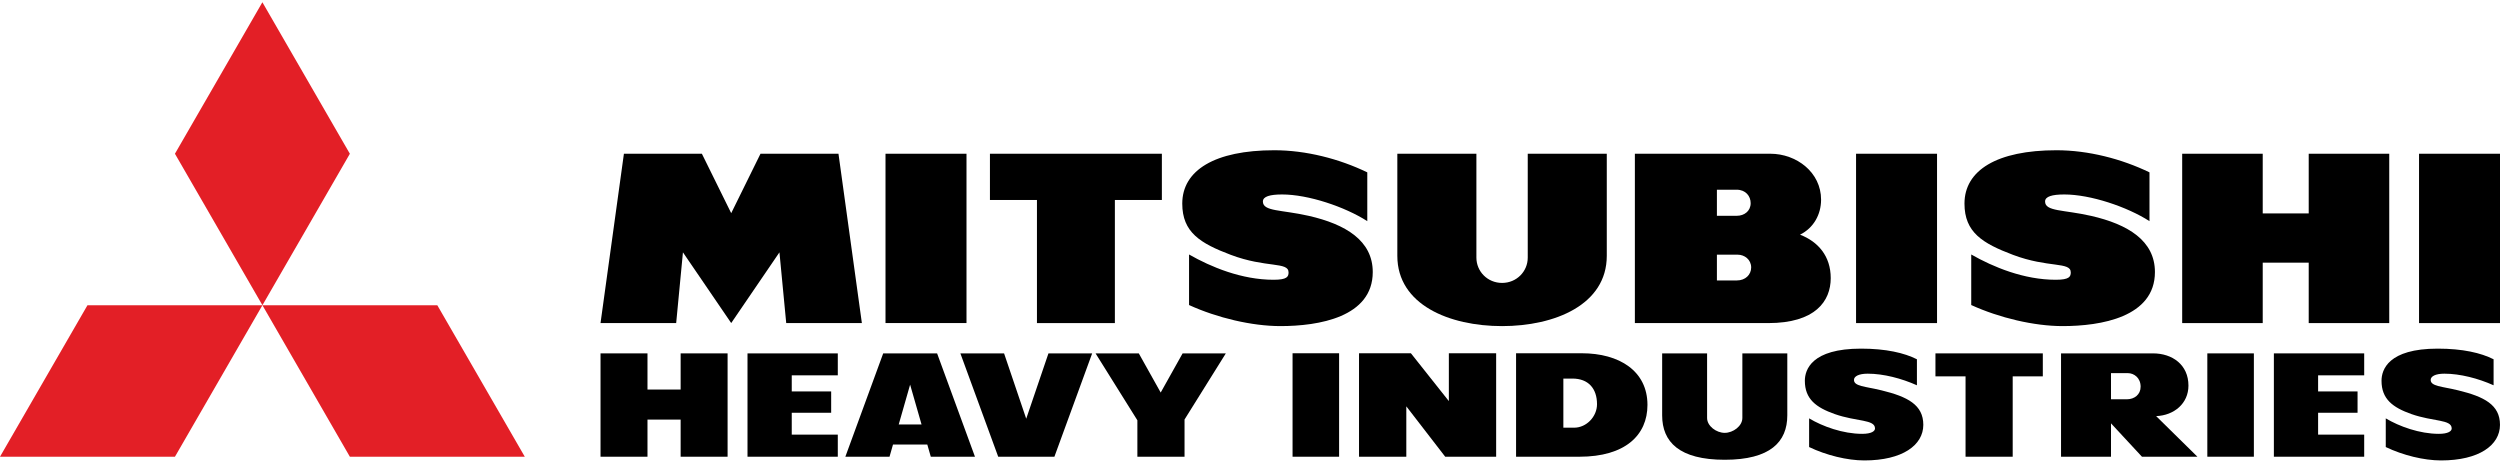
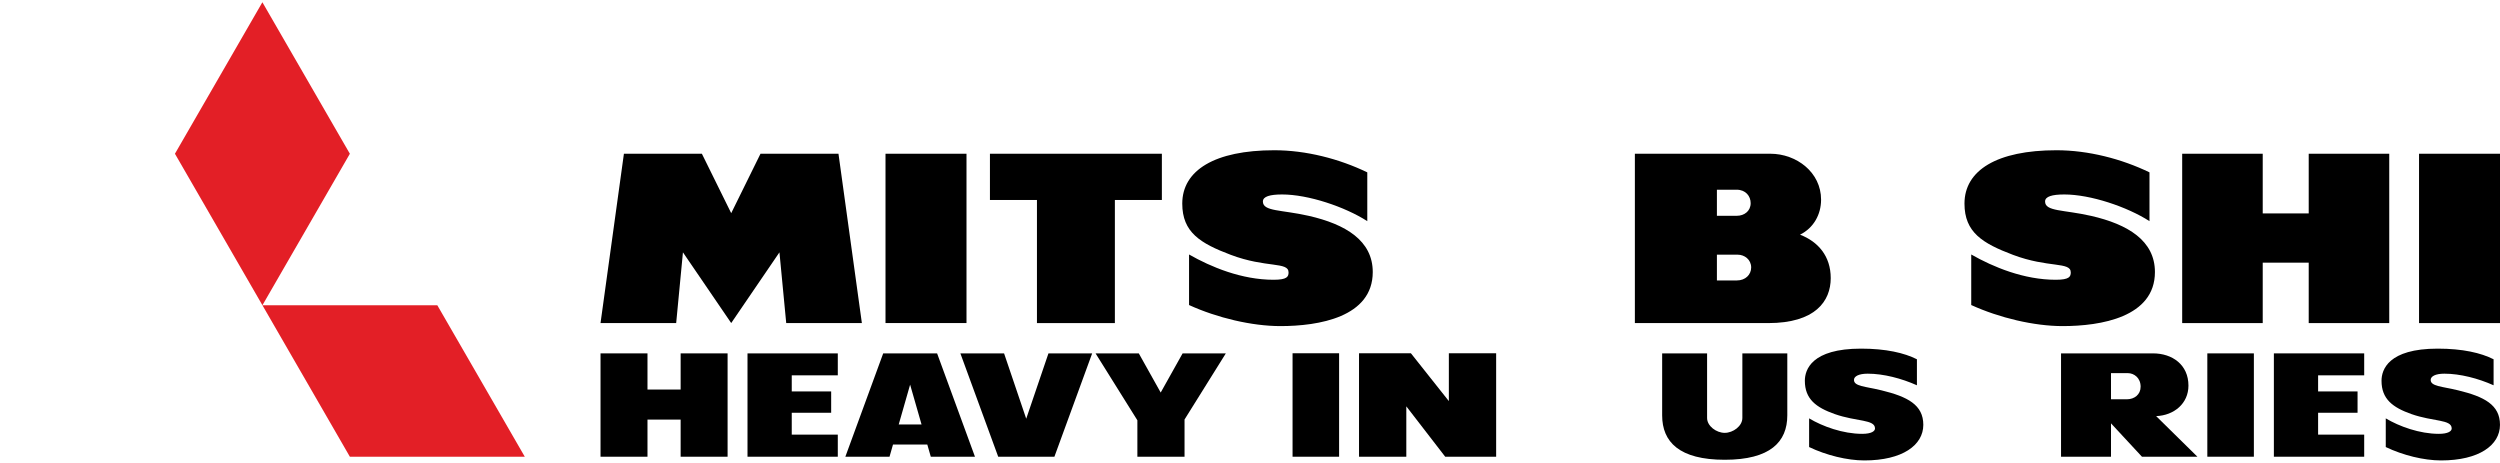
<svg xmlns="http://www.w3.org/2000/svg" x="0px" y="0px" width="670px" height="124px" viewBox="0 -0.605 670 124" xml:space="preserve">
  <defs />
  <rect x="346.406" y="94.069" width="12.474" height="27.728" />
  <rect x="591.564" y="94.101" width="12.474" height="27.694" />
  <path d="M513.735,102.651V95.68c-3.378-1.711-8.315-2.852-14.972-2.852c-13.301,0-15.062,5.688-15.062,8.614 c0,4.894,2.992,7.15,8.014,8.925c5.872,2.071,10.789,1.381,10.789,3.859c0,0.716-0.947,1.438-3.439,1.438 c-5.16,0-10.637-1.994-14.221-4.148v7.687c4.569,2.193,10.21,3.588,14.799,3.588c10.234,0,15.806-4.11,15.806-9.542 c0-5.361-4.225-7.545-11.183-9.237c-4.463-1.08-7.4-1.08-7.4-2.801c0-0.948,1.253-1.67,3.683-1.67 C504.777,99.541,509.622,100.809,513.735,102.651" />
  <path d="M668.282,102.651V95.68c-3.371-1.711-8.312-2.852-14.971-2.852c-13.301,0-15.064,5.688-15.064,8.614 c0,4.894,2.994,7.15,8.008,8.925c5.875,2.071,10.802,1.381,10.802,3.859c0,0.716-0.952,1.438-3.443,1.438 c-5.158,0-10.641-1.994-14.229-4.148v7.687c4.578,2.193,10.212,3.588,14.81,3.588c10.236,0,15.802-4.11,15.802-9.542 c0-5.361-4.221-7.545-11.183-9.237c-4.457-1.08-7.392-1.08-7.392-2.801c0-0.948,1.252-1.67,3.668-1.67 C659.322,99.541,664.17,100.809,668.282,102.651" />
  <path d="M462.226,122.612c12.17,0,16.772-4.766,16.772-11.908V94.101h-12.044v17.312c0,2.167-2.479,3.987-4.729,3.987 c-2.248,0-4.725-1.82-4.725-3.987V94.101h-12.042v16.603C445.459,117.846,450.057,122.612,462.226,122.612" />
  <polygon points="633.604,121.796 633.604,115.874 621.252,115.874 621.252,110.014 631.824,110.014 631.824,104.299  621.252,104.299 621.252,99.984 633.604,99.984 633.604,94.101 609.399,94.101 609.399,121.796 " />
-   <polygon points="518.701,100.259 526.768,100.259 526.768,121.796 539.402,121.796 539.402,100.259 547.474,100.259 547.474,94.101  518.701,94.101 " />
  <polygon points="400.968,121.796 400.968,94.069 388.292,94.069 388.292,106.893 378.122,94.069 364.217,94.069 364.217,121.796  376.892,121.796 376.892,108.293 387.315,121.796 " />
  <polygon points="311.066,104.596 305.198,94.101 293.613,94.101 304.817,112.033 304.817,121.796 317.456,121.796 317.456,111.822  328.522,94.101 316.939,94.101 " />
  <polygon points="282.58,121.796 292.701,94.101 280.985,94.101 275.027,111.613 269.092,94.101 257.379,94.101 267.52,121.796 " />
-   <path d="M236.697,94.101l-10.144,27.697h11.838l0.933-3.268h9.192l0.938,3.268h11.837l-10.147-27.697H236.697z M240.855,113.16 l3.056-10.682l3.067,10.682H240.855z" />
+   <path d="M236.697,94.101l-10.144,27.697h11.838l0.933-3.268h9.192l0.938,3.268h11.837l-10.147-27.697H236.697M240.855,113.16 l3.056-10.682l3.067,10.682H240.855z" />
  <polygon points="224.529,121.796 224.529,115.874 212.188,115.874 212.188,110.014 222.753,110.014 222.753,104.299  212.188,104.299 212.188,99.984 224.529,99.984 224.529,94.106 200.331,94.106 200.331,121.796 " />
-   <path d="M423.284,121.798c12.278,0,18.236-5.784,18.236-13.888c0-9.087-7.532-13.842-17.617-13.842h-17.597v27.729H423.284z  M421.861,114.015h-2.881v-13.163h2.433c4.243,0,6.588,2.639,6.588,6.886C428.001,110.999,425.211,114.015,421.861,114.015" />
  <path d="M552.357,94.101v27.697h13.391v-8.947l8.304,8.953h14.863l-11.069-10.89c4.811-0.188,8.659-3.388,8.659-8.175 c0-5.595-4.319-8.639-9.493-8.639H552.357z M570.017,106.401h-4.269v-7.005h4.527c1.623,0,3.413,1.245,3.413,3.637 C573.688,105.136,572.017,106.401,570.017,106.401" />
  <polygon points="182.412,94.101 182.412,103.792 173.526,103.792 173.526,94.101 160.941,94.101 160.941,121.796 173.526,121.796  173.526,111.845 182.412,111.845 182.412,121.796 194.994,121.796 194.994,94.101 " />
  <rect x="237.316" y="40.597" width="21.705" height="45.376" />
  <polygon points="203.813,40.597 195.963,56.525 188.105,40.597 167.209,40.597 160.941,85.973 181.216,85.973 183.028,67.022  195.963,85.973 208.891,67.022 210.706,85.973 230.981,85.973 224.711,40.597 " />
  <polygon points="311.38,40.597 265.303,40.597 265.303,52.989 277.902,52.989 277.902,85.983 298.785,85.983 298.785,52.989  311.38,52.989 " />
  <path d="M366.433,58.663V45.587c-7.508-3.635-16.429-5.926-24.923-5.926c-15.963,0-24.664,5.377-24.664,14.3 c0,7.696,4.83,10.645,13.005,13.732c9.46,3.575,15.481,1.788,15.481,4.699c0,1.132-0.349,1.98-4.012,1.98 c-8.533,0-16.733-3.39-22.654-6.775v13.548c7.559,3.447,16.874,5.645,24.474,5.645c10.258,0,24.758-2.393,24.758-14.486 c0-8.421-7.267-12.803-17.113-15.052c-7.382-1.685-12.33-1.151-12.33-3.857c0-1.356,1.92-1.883,5.161-1.883 C350.603,51.512,360.438,54.809,366.433,58.663" />
-   <rect x="497.424" y="40.597" width="21.703" height="45.386" />
  <rect x="648.303" y="40.597" width="21.697" height="45.386" />
  <path d="M576.062,58.663V45.587c-7.511-3.635-16.435-5.926-24.929-5.926c-15.96,0-24.653,5.377-24.653,14.3 c0,7.696,4.826,10.645,12.999,13.732c9.459,3.575,15.486,1.788,15.486,4.699c0,1.132-0.353,1.98-4.02,1.98 c-8.526,0-16.727-3.39-22.654-6.775v13.548c7.568,3.447,16.876,5.645,24.475,5.645c10.256,0,24.755-2.393,24.755-14.486 c0-8.421-7.26-12.803-17.104-15.052c-7.382-1.685-12.337-1.151-12.337-3.857c0-1.356,1.921-1.883,5.164-1.883 C560.233,51.512,570.069,54.809,576.062,58.663" />
-   <path d="M402.556,86.791c14.106,0,28.062-5.714,28.062-18.838V40.598h-21.184v27.846c0,3.697-2.979,6.774-6.878,6.774 s-6.882-3.077-6.882-6.774V40.598h-21.189v27.354C374.484,81.077,388.446,86.791,402.556,86.791" />
  <path d="M473.901,85.983c12.54,0,16.733-5.834,16.733-12.051c0-5.909-3.383-9.774-8.225-11.644c3.622-1.79,5.641-5.394,5.641-9.382 c0-7.331-6.589-12.31-13.594-12.31h-36.311v45.386H473.901z M465.418,50.236c2.427,0,3.76,1.724,3.76,3.605 c0,2.112-1.714,3.384-3.686,3.384h-5.361v-6.989H465.418z M465.492,74.554h-5.361v-6.905h5.581c1.79,0,3.603,1.282,3.603,3.438 C469.314,72.984,467.782,74.554,465.492,74.554" />
  <polygon points="618.735,40.597 618.735,56.592 606.409,56.592 606.409,40.597 584.826,40.597 584.826,85.983 606.409,85.983  606.409,69.787 618.735,69.787 618.735,85.983 640.318,85.983 640.318,40.597 " />
  <polygon fill="#e31f26" points="70.328,81.199 93.764,40.604 70.32,0 46.884,40.598 " />
  <polygon fill="#e31f26" points="70.328,81.199 93.764,121.796 140.645,121.796 117.199,81.199 " />
-   <polygon fill="#e31f26" points="70.328,81.199 23.442,81.199 0,121.796 46.886,121.796 " />
</svg>